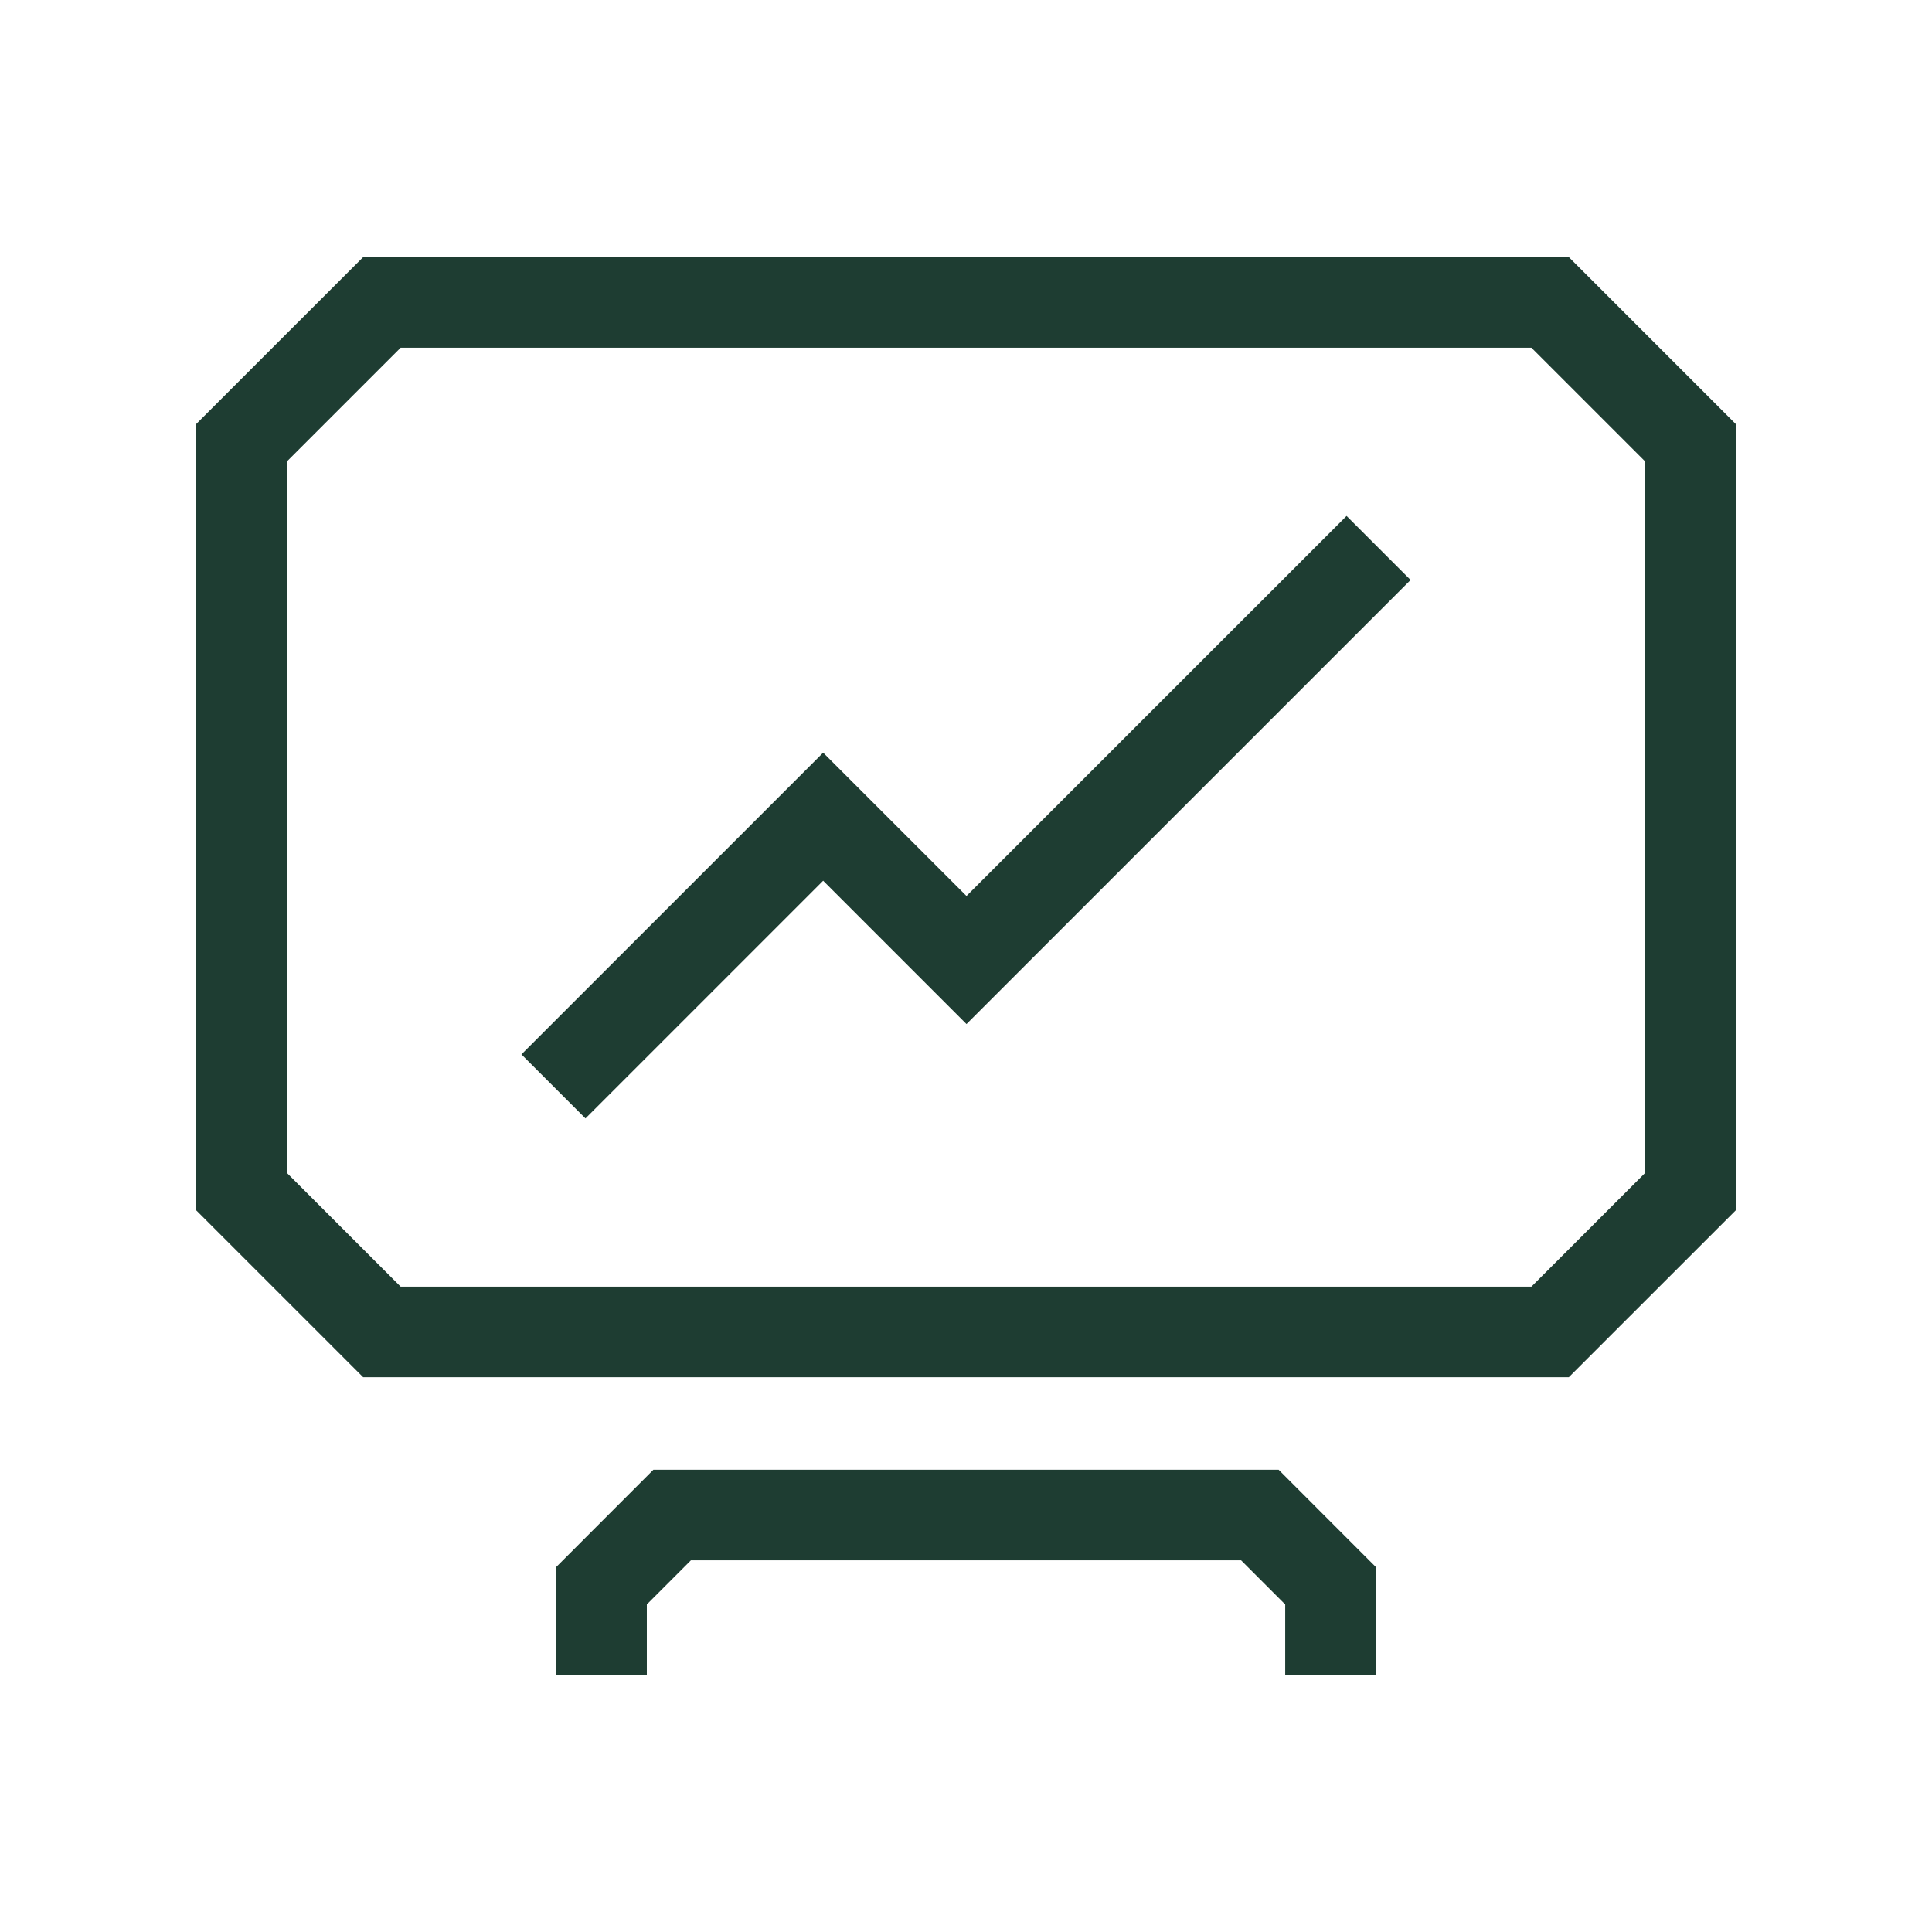
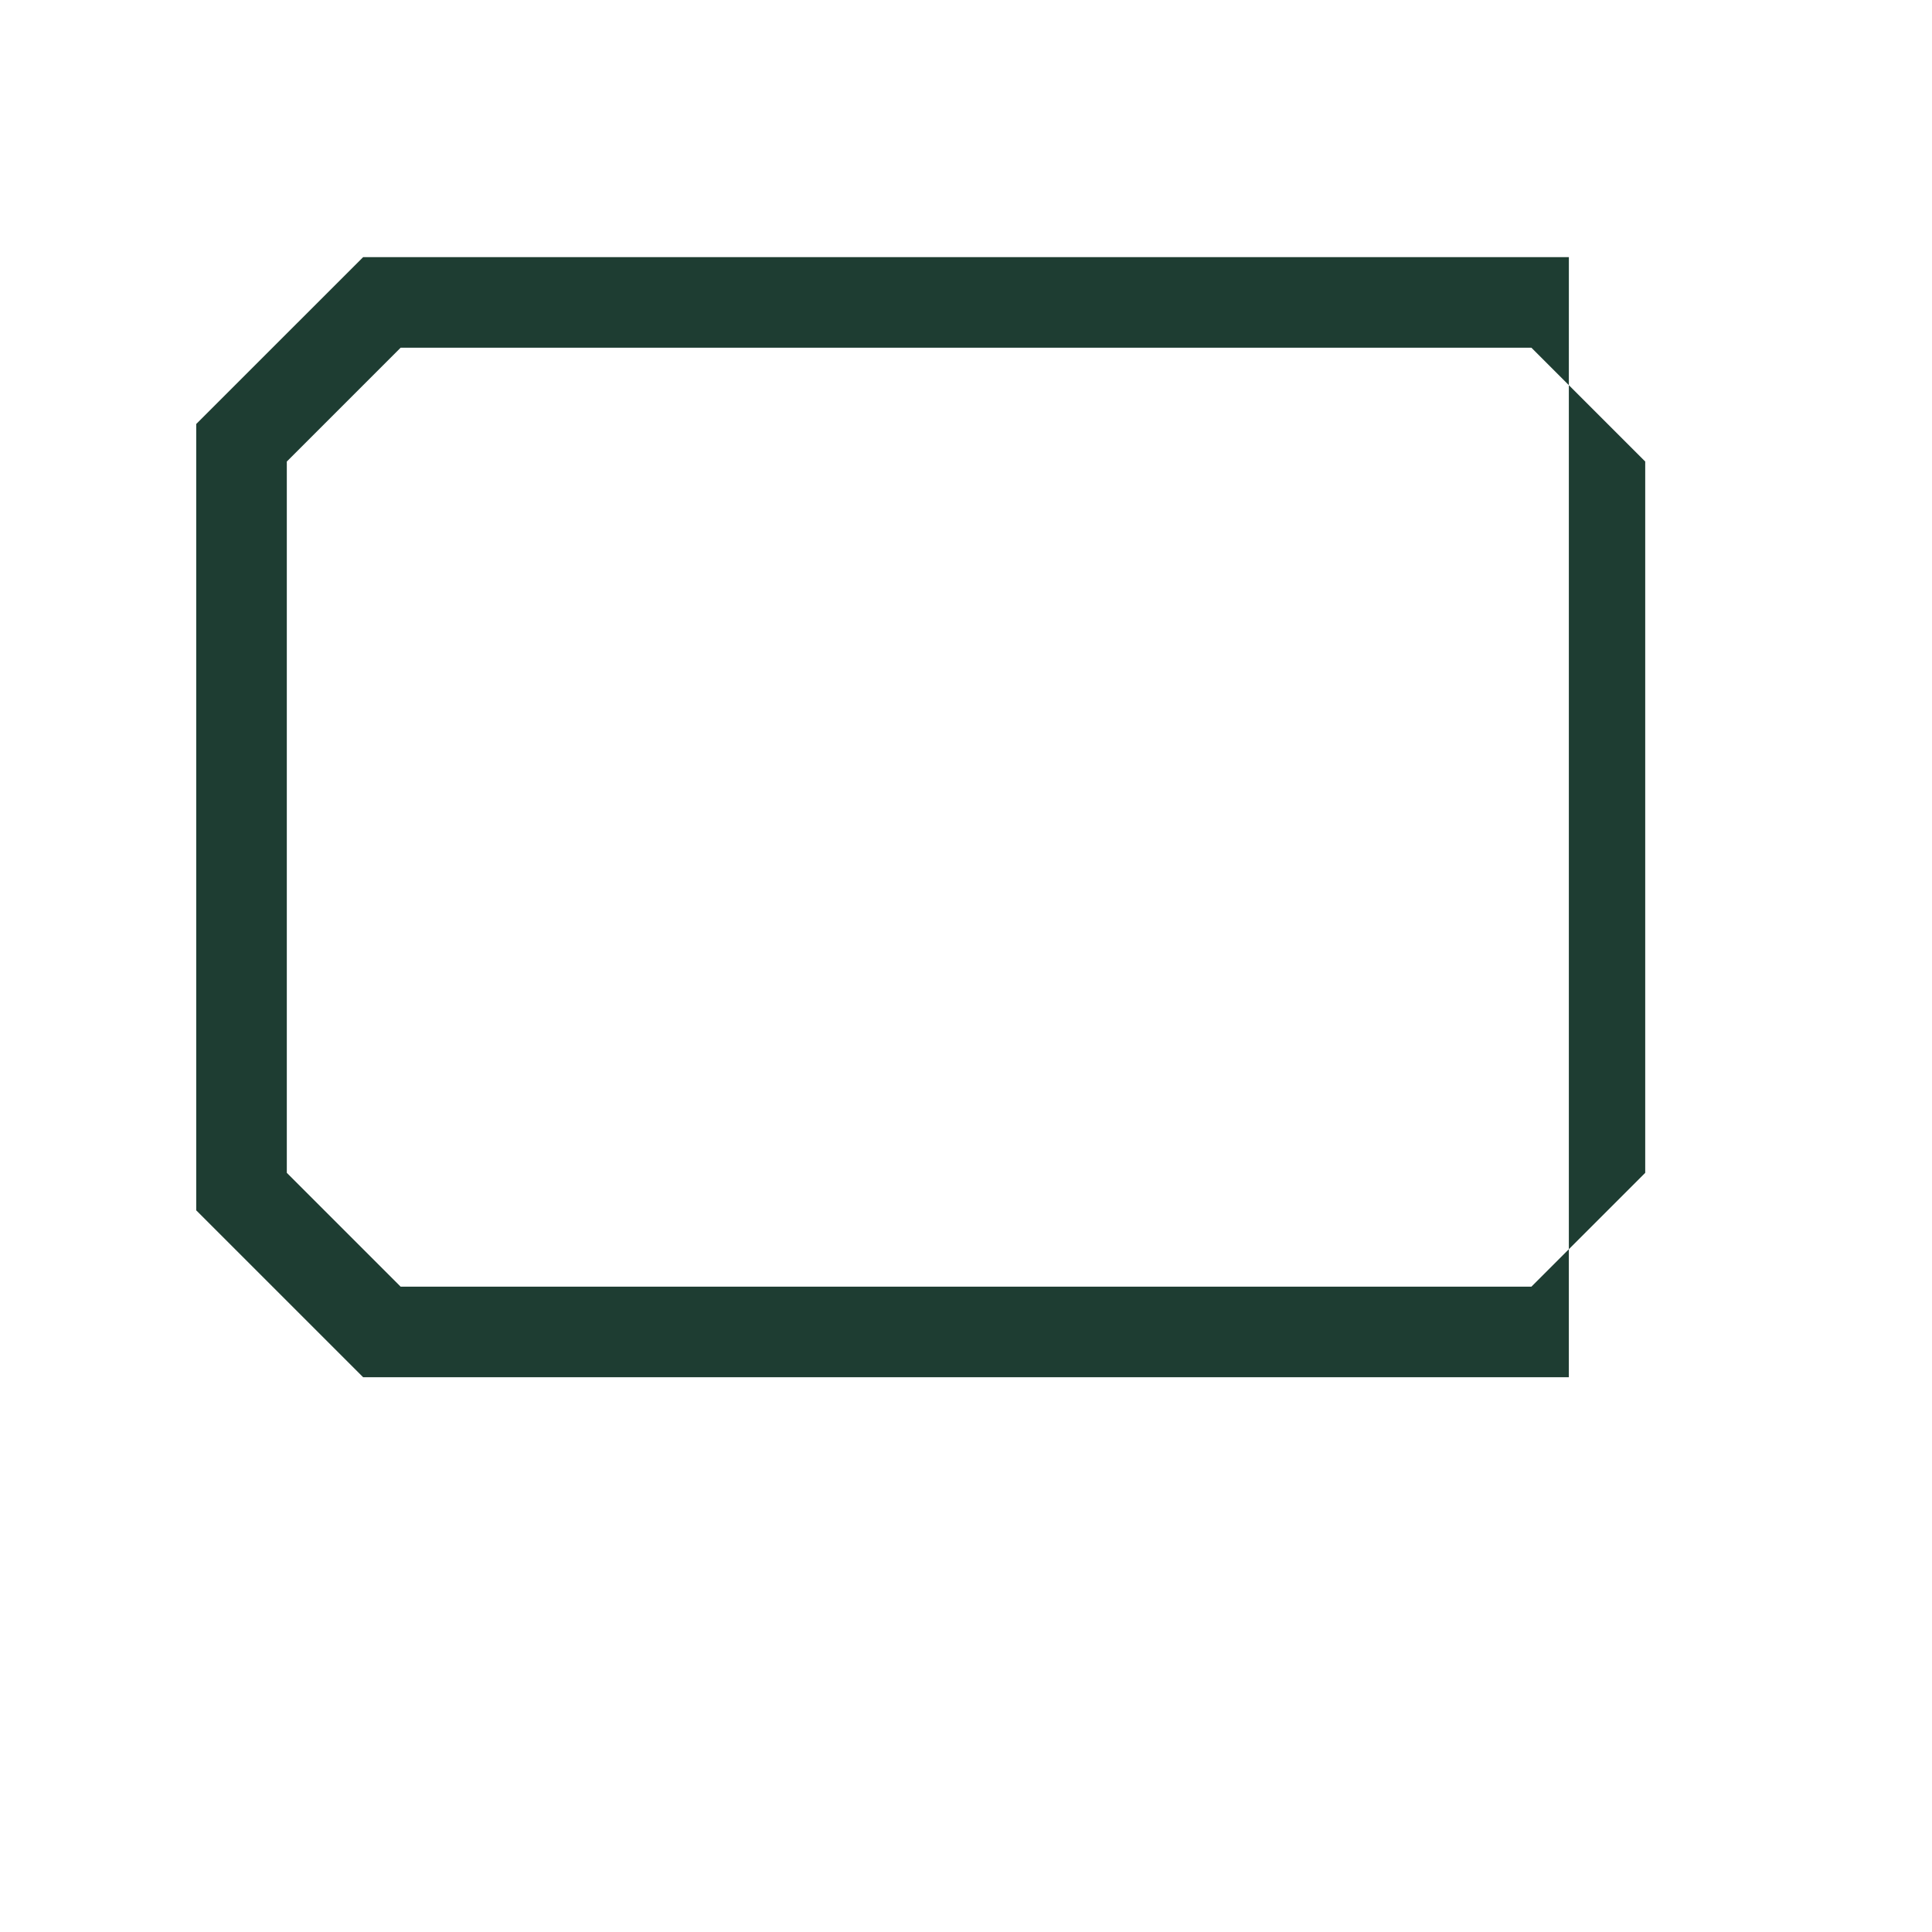
<svg xmlns="http://www.w3.org/2000/svg" version="1.1" id="Layer_1" x="0px" y="0px" viewBox="0 0 64 64" style="enable-background:new 0 0 64 64;" xml:space="preserve">
  <style type="text/css">
	.st0{fill:#1E3D32;}
</style>
  <g>
-     <path class="st0" d="M51.971,8.518H12.029l-5.529,5.528v26.048l5.529,5.528h39.941   l5.529-5.528V14.046L51.971,8.518z M54.5,38.852l-3.771,3.771H13.272   l-3.771-3.771V15.289l3.771-3.771h37.457l3.771,3.771V38.852z" />
-     <polygon class="st0" points="21.644,48.688 18.427,51.907 18.427,55.482 21.427,55.482    21.427,53.149 22.887,51.688 41.113,51.688 42.574,53.149 42.574,55.482    45.574,55.482 45.574,51.907 42.357,48.688  " />
-     <polygon class="st0" points="32.016,29.681 27.268,24.933 17.273,34.928 19.394,37.049    27.268,29.175 32.016,33.923 46.728,19.212 44.607,17.091  " />
+     <path class="st0" d="M51.971,8.518H12.029l-5.529,5.528v26.048l5.529,5.528h39.941   V14.046L51.971,8.518z M54.5,38.852l-3.771,3.771H13.272   l-3.771-3.771V15.289l3.771-3.771h37.457l3.771,3.771V38.852z" />
  </g>
</svg>